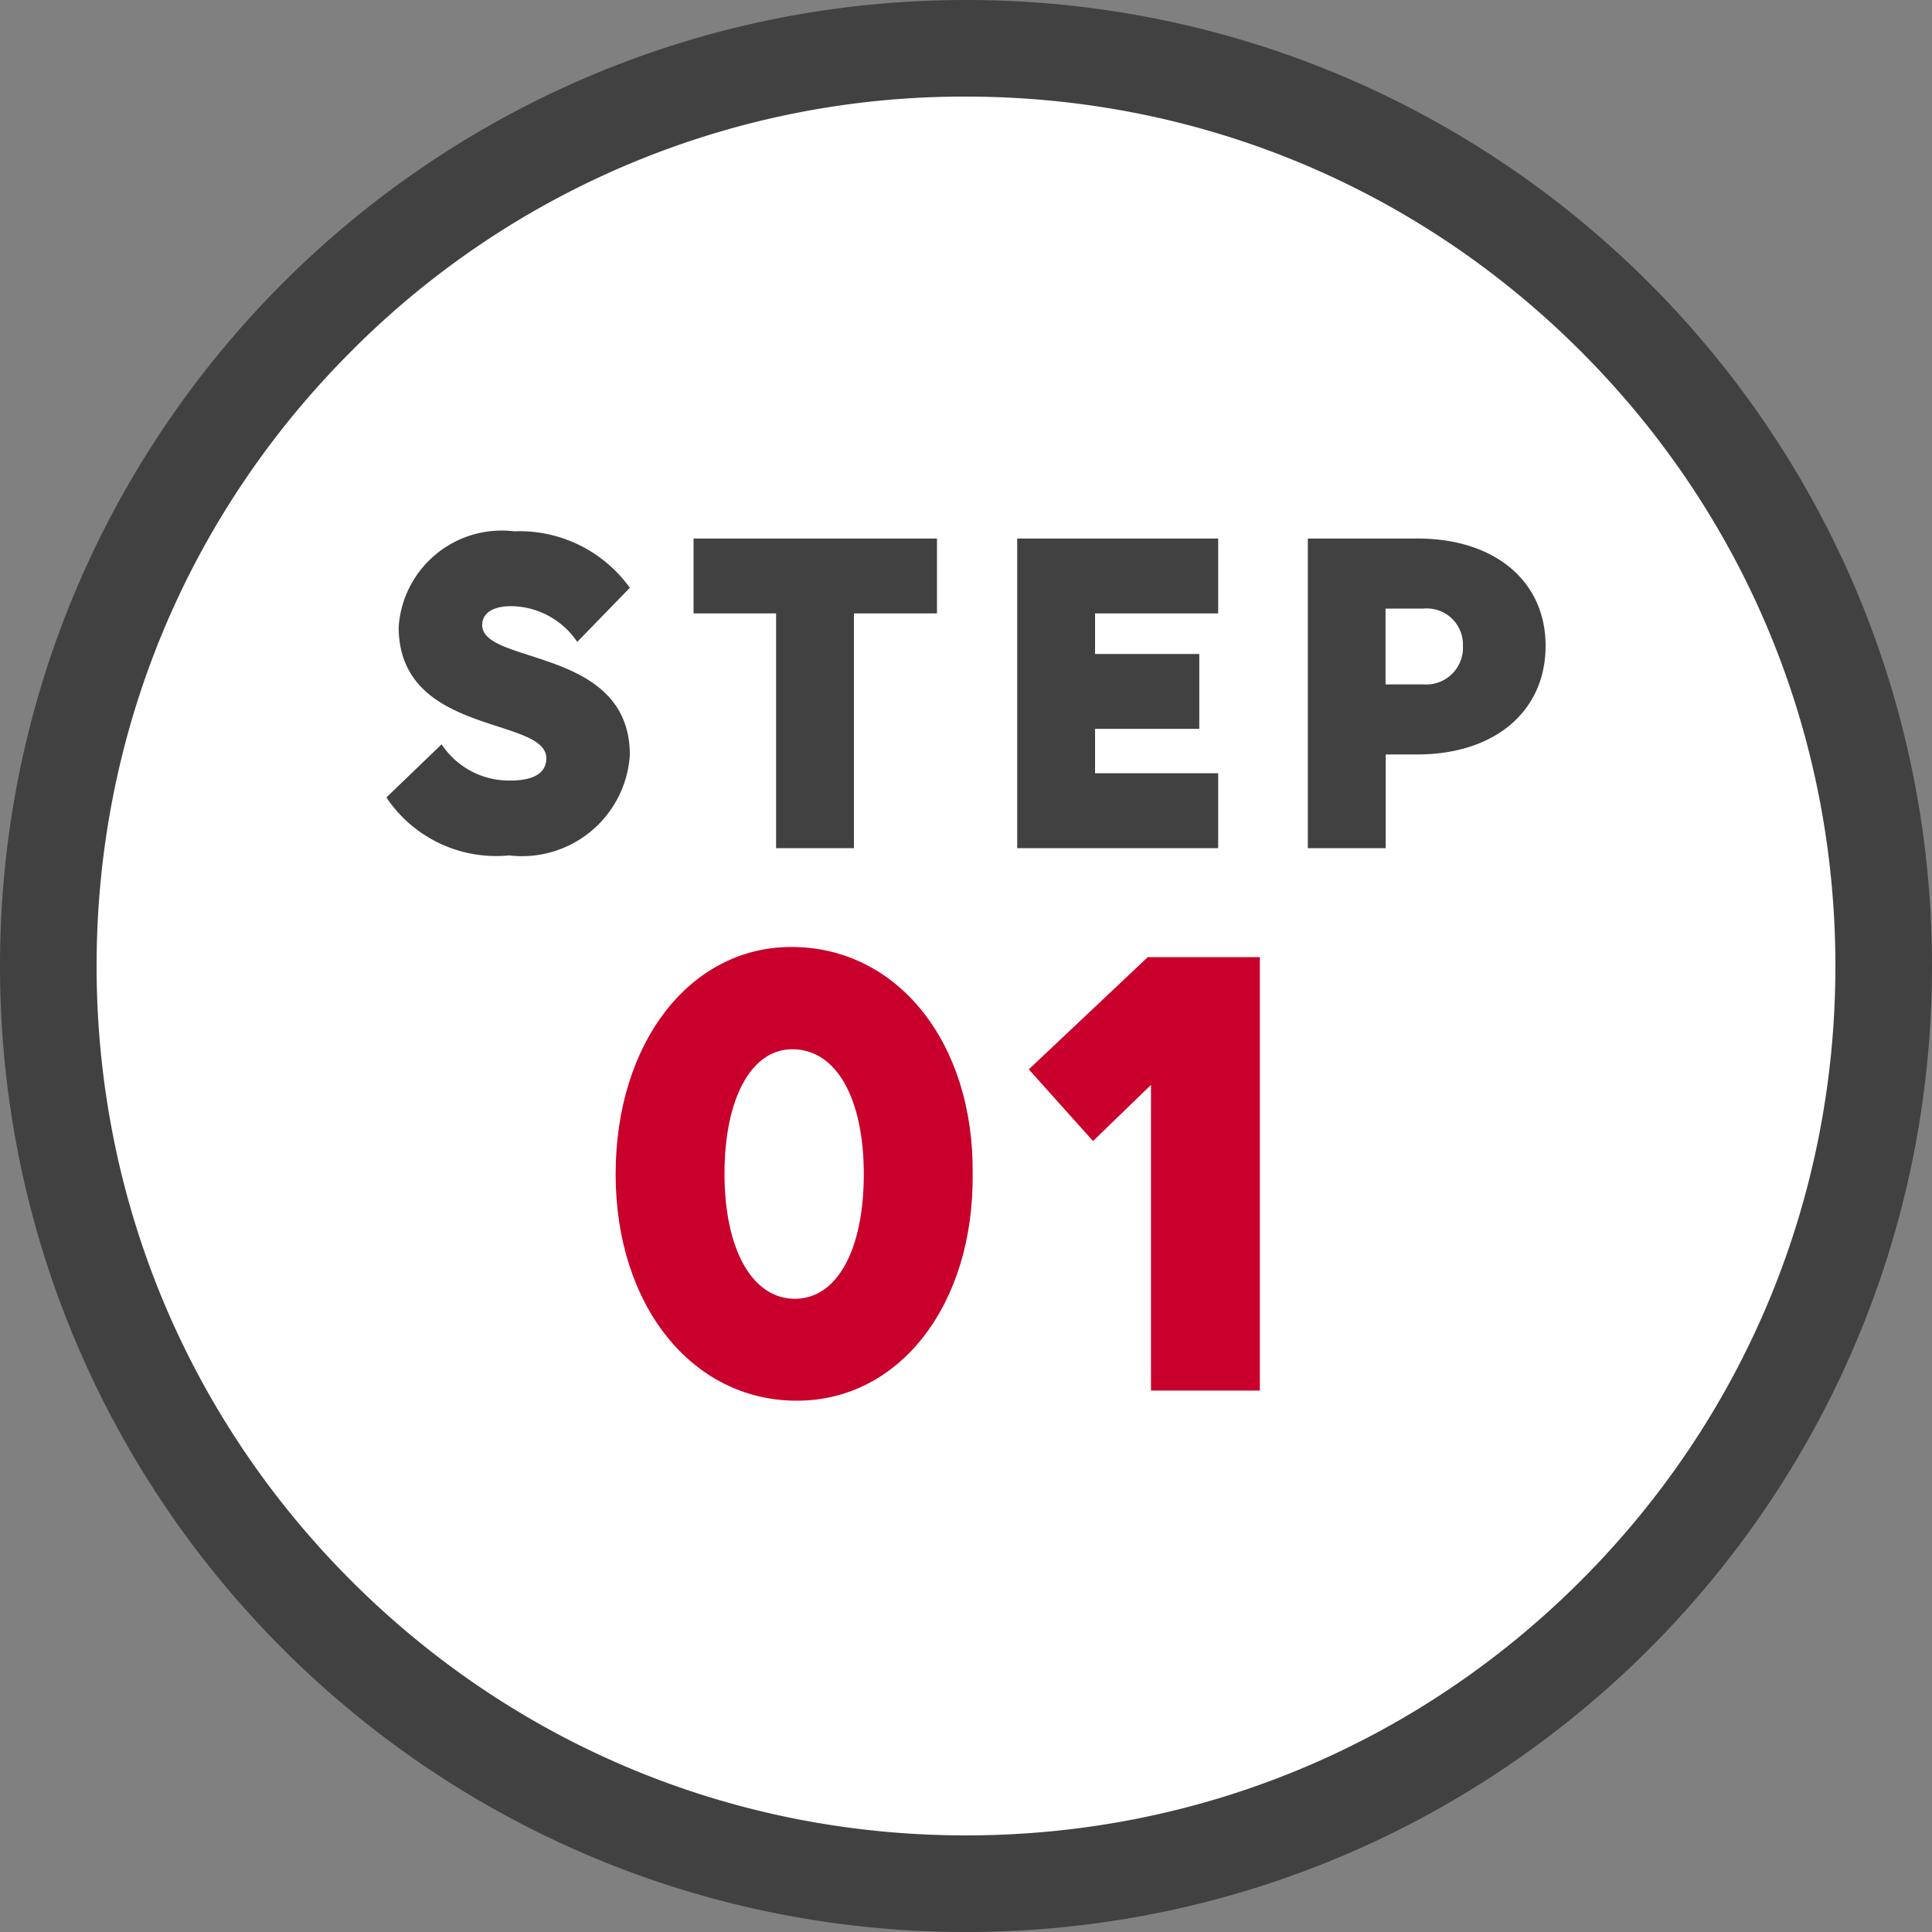
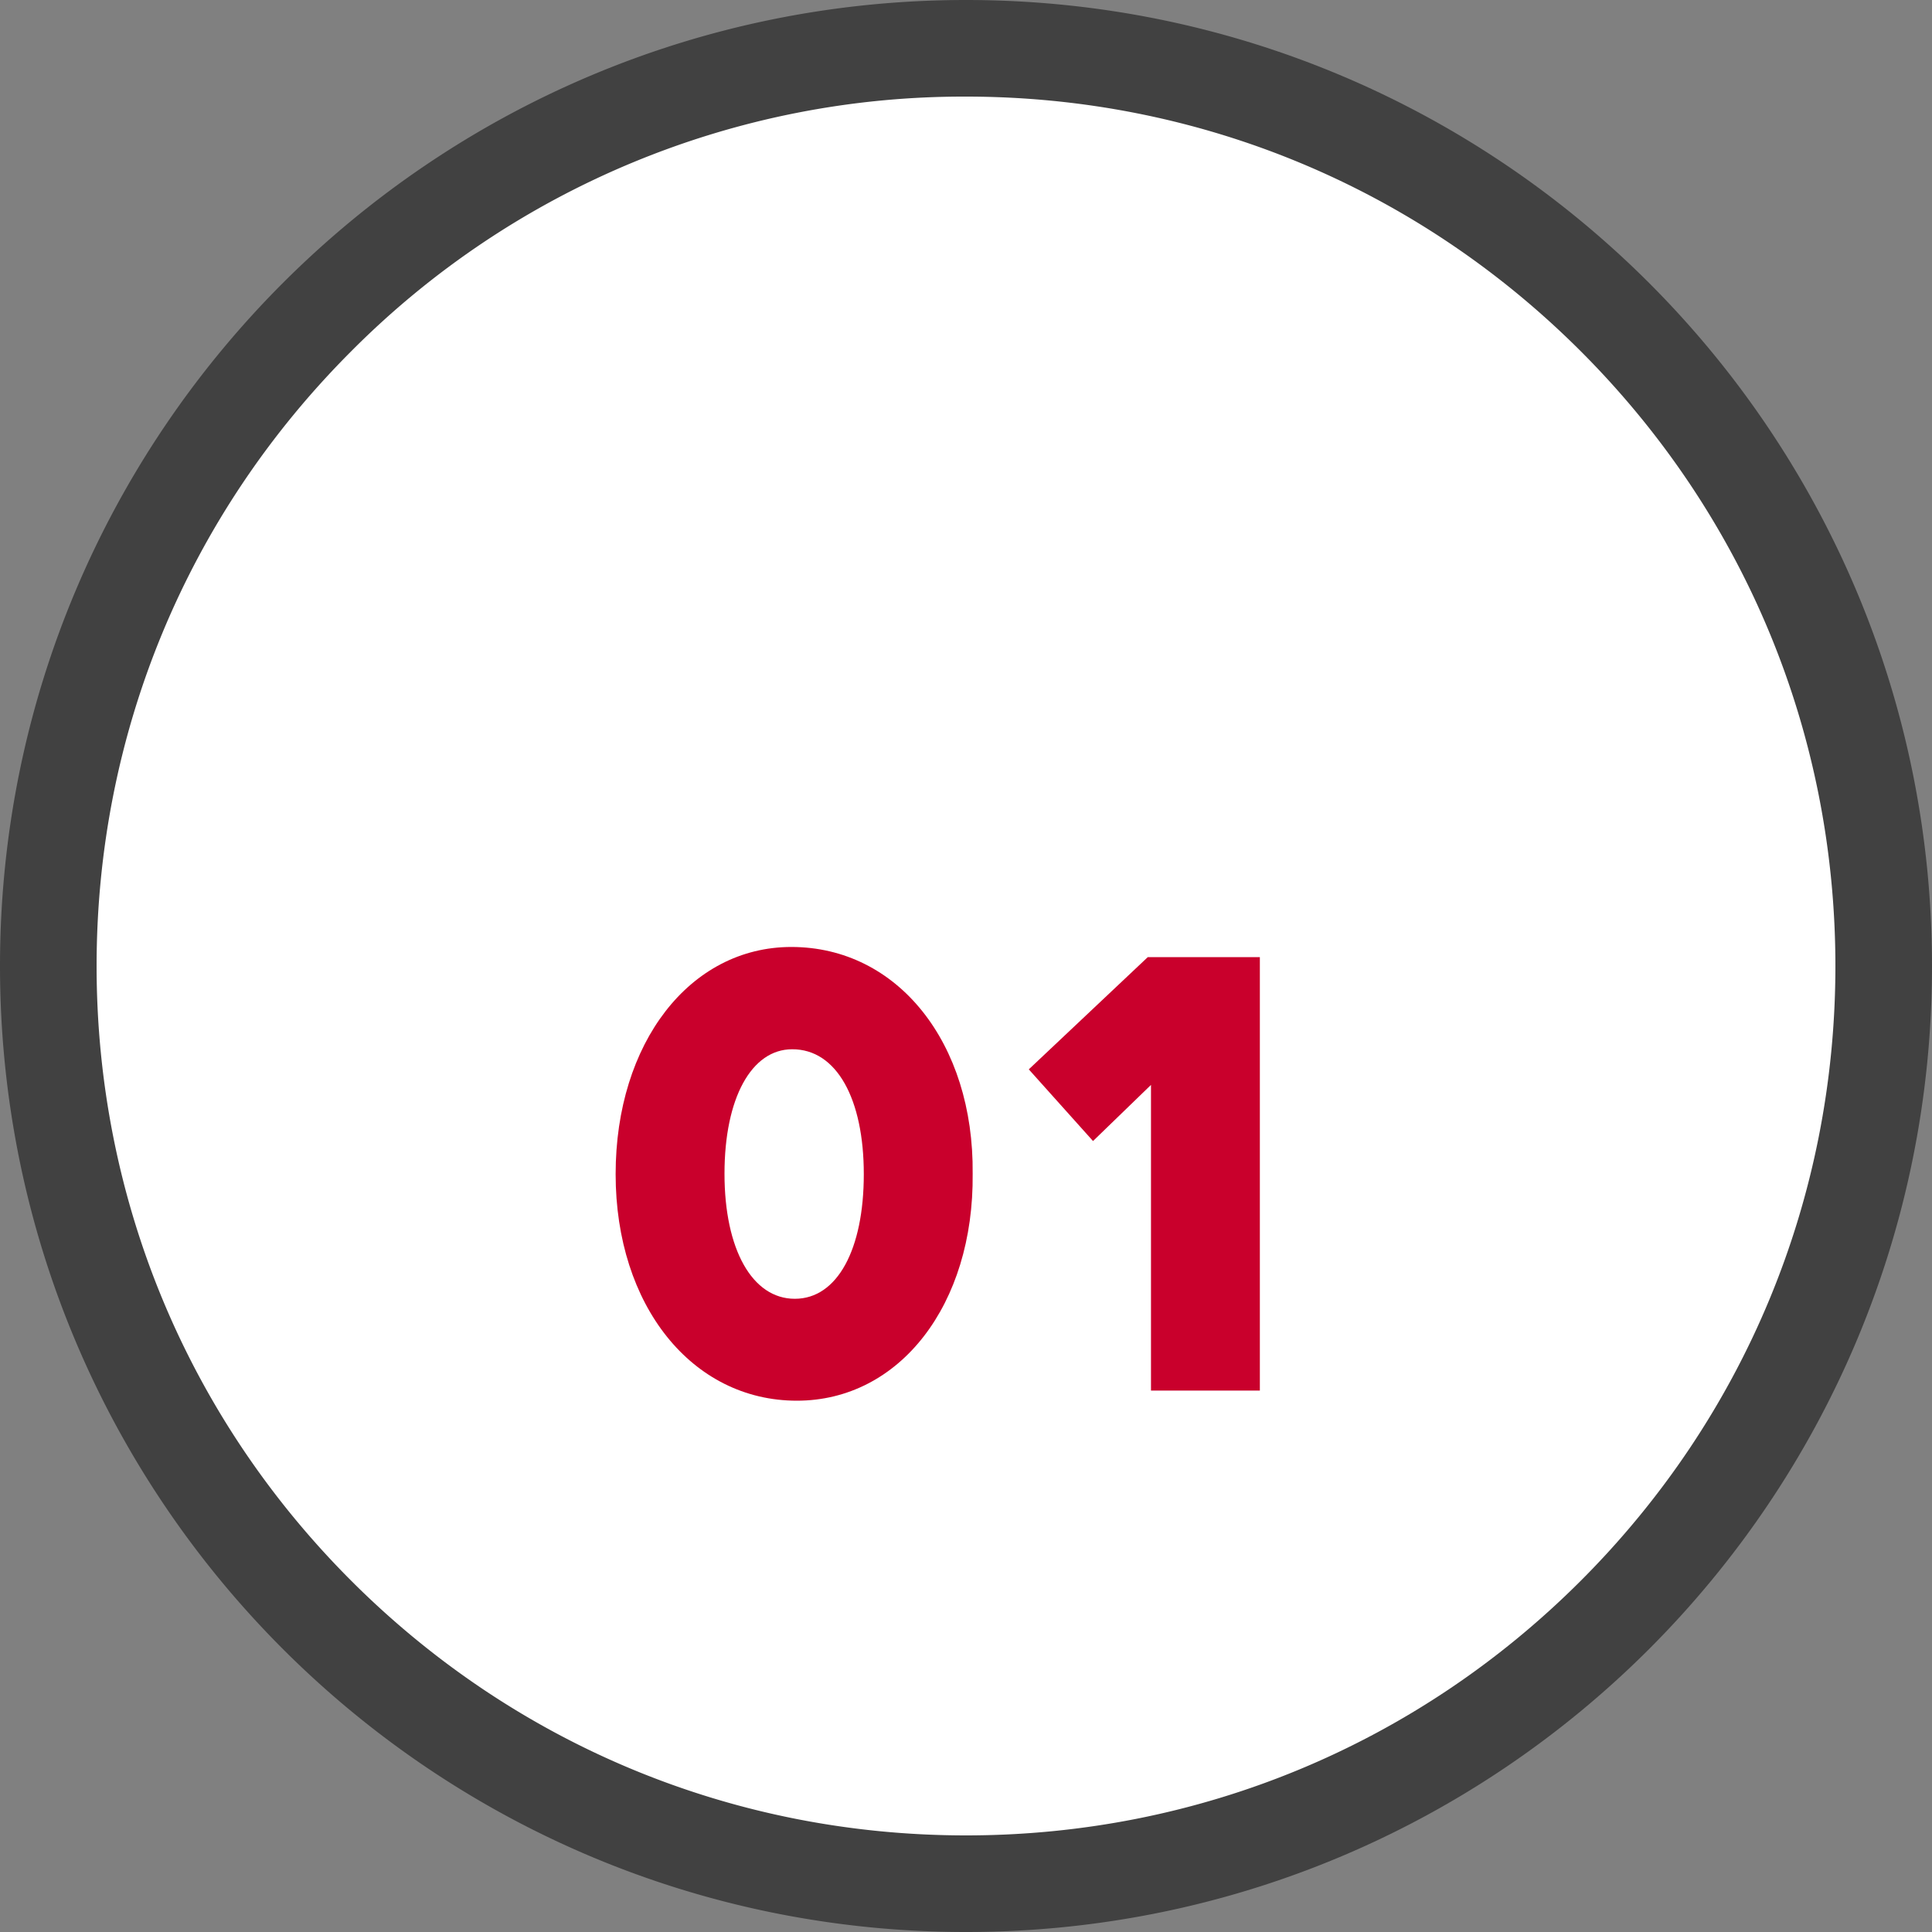
<svg xmlns="http://www.w3.org/2000/svg" width="40" height="40" data-name="グループ 38896">
  <rect width="100%" height="100%" fill="#808080" stroke="none" />
  <g fill="#fff" data-name="パス 189968">
-     <path d="M20 39a18.94 18.94 0 0 1-13.435-5.565A18.94 18.94 0 0 1 1 20 18.94 18.94 0 0 1 6.565 6.565 18.94 18.94 0 0 1 20 1a18.94 18.94 0 0 1 13.435 5.565A18.94 18.94 0 0 1 39 20a18.94 18.94 0 0 1-5.565 13.435A18.94 18.94 0 0 1 20 39" />
+     <path d="M20 39A18.94 18.94 0 0 1 1 20 18.94 18.94 0 0 1 6.565 6.565 18.94 18.94 0 0 1 20 1a18.94 18.94 0 0 1 13.435 5.565A18.94 18.94 0 0 1 39 20a18.94 18.94 0 0 1-5.565 13.435A18.94 18.94 0 0 1 20 39" />
    <path fill="#414141" d="M20 2A17.88 17.88 0 0 0 7.272 7.272C3.872 10.672 2 15.192 2 20s1.872 9.328 5.272 12.728S15.192 38 20 38s9.328-1.872 12.728-5.272S38 24.808 38 20s-1.872-9.328-5.272-12.728S24.808 2 20 2m0-2c11.046 0 20 8.954 20 20s-8.954 20-20 20S0 31.046 0 20 8.954 0 20 0" />
  </g>
  <g data-name="グループ 54238">
-     <path fill="#414141" d="M13.04 12.17A2.81 2.81 0 0 0 10.647 11a2.14 2.14 0 0 0-2.393 1.98c0 2.26 3.057 1.85 3.057 2.72 0 .3-.254.46-.742.46a1.67 1.67 0 0 1-1.426-.75L8 16.51a2.73 2.73 0 0 0 2.54 1.2 2.237 2.237 0 0 0 2.5-2.08c0-2.24-3.057-1.86-3.057-2.69 0-.23.2-.39.6-.39a1.67 1.67 0 0 1 1.368.74Zm6.359.53v-1.55h-5.04v1.55h1.709v4.86h1.612V12.7Zm1.661 4.86h4.161v-1.55h-2.549v-.92h2.158v-1.55h-2.158v-.84h2.549v-1.55H21.06Zm6.017 0h1.612v-1.94h.654c1.6 0 2.657-.89 2.657-2.25 0-1.34-1.055-2.22-2.647-2.22h-2.276Zm2.4-4.96a.747.747 0 0 1 .811.77.76.76 0 0 1-.811.8h-.791V12.6Z" data-name="パス 189972" />
    <path fill="#c9002c" d="M16.498 29c2.128 0 3.668-1.988 3.64-4.7.028-2.71-1.554-4.694-3.754-4.694-2.1 0-3.638 1.984-3.638 4.704S14.328 29 16.498 29m-.042-2.11c-.882 0-1.456-1.022-1.456-2.59s.56-2.576 1.4-2.576c.924-.004 1.484 1.032 1.484 2.586s-.546 2.58-1.428 2.58m9.628 1.9v-8.974h-2.32L21.3 22.14l1.33 1.484 1.2-1.162v6.328Z" data-name="パス 189973" />
  </g>
</svg>